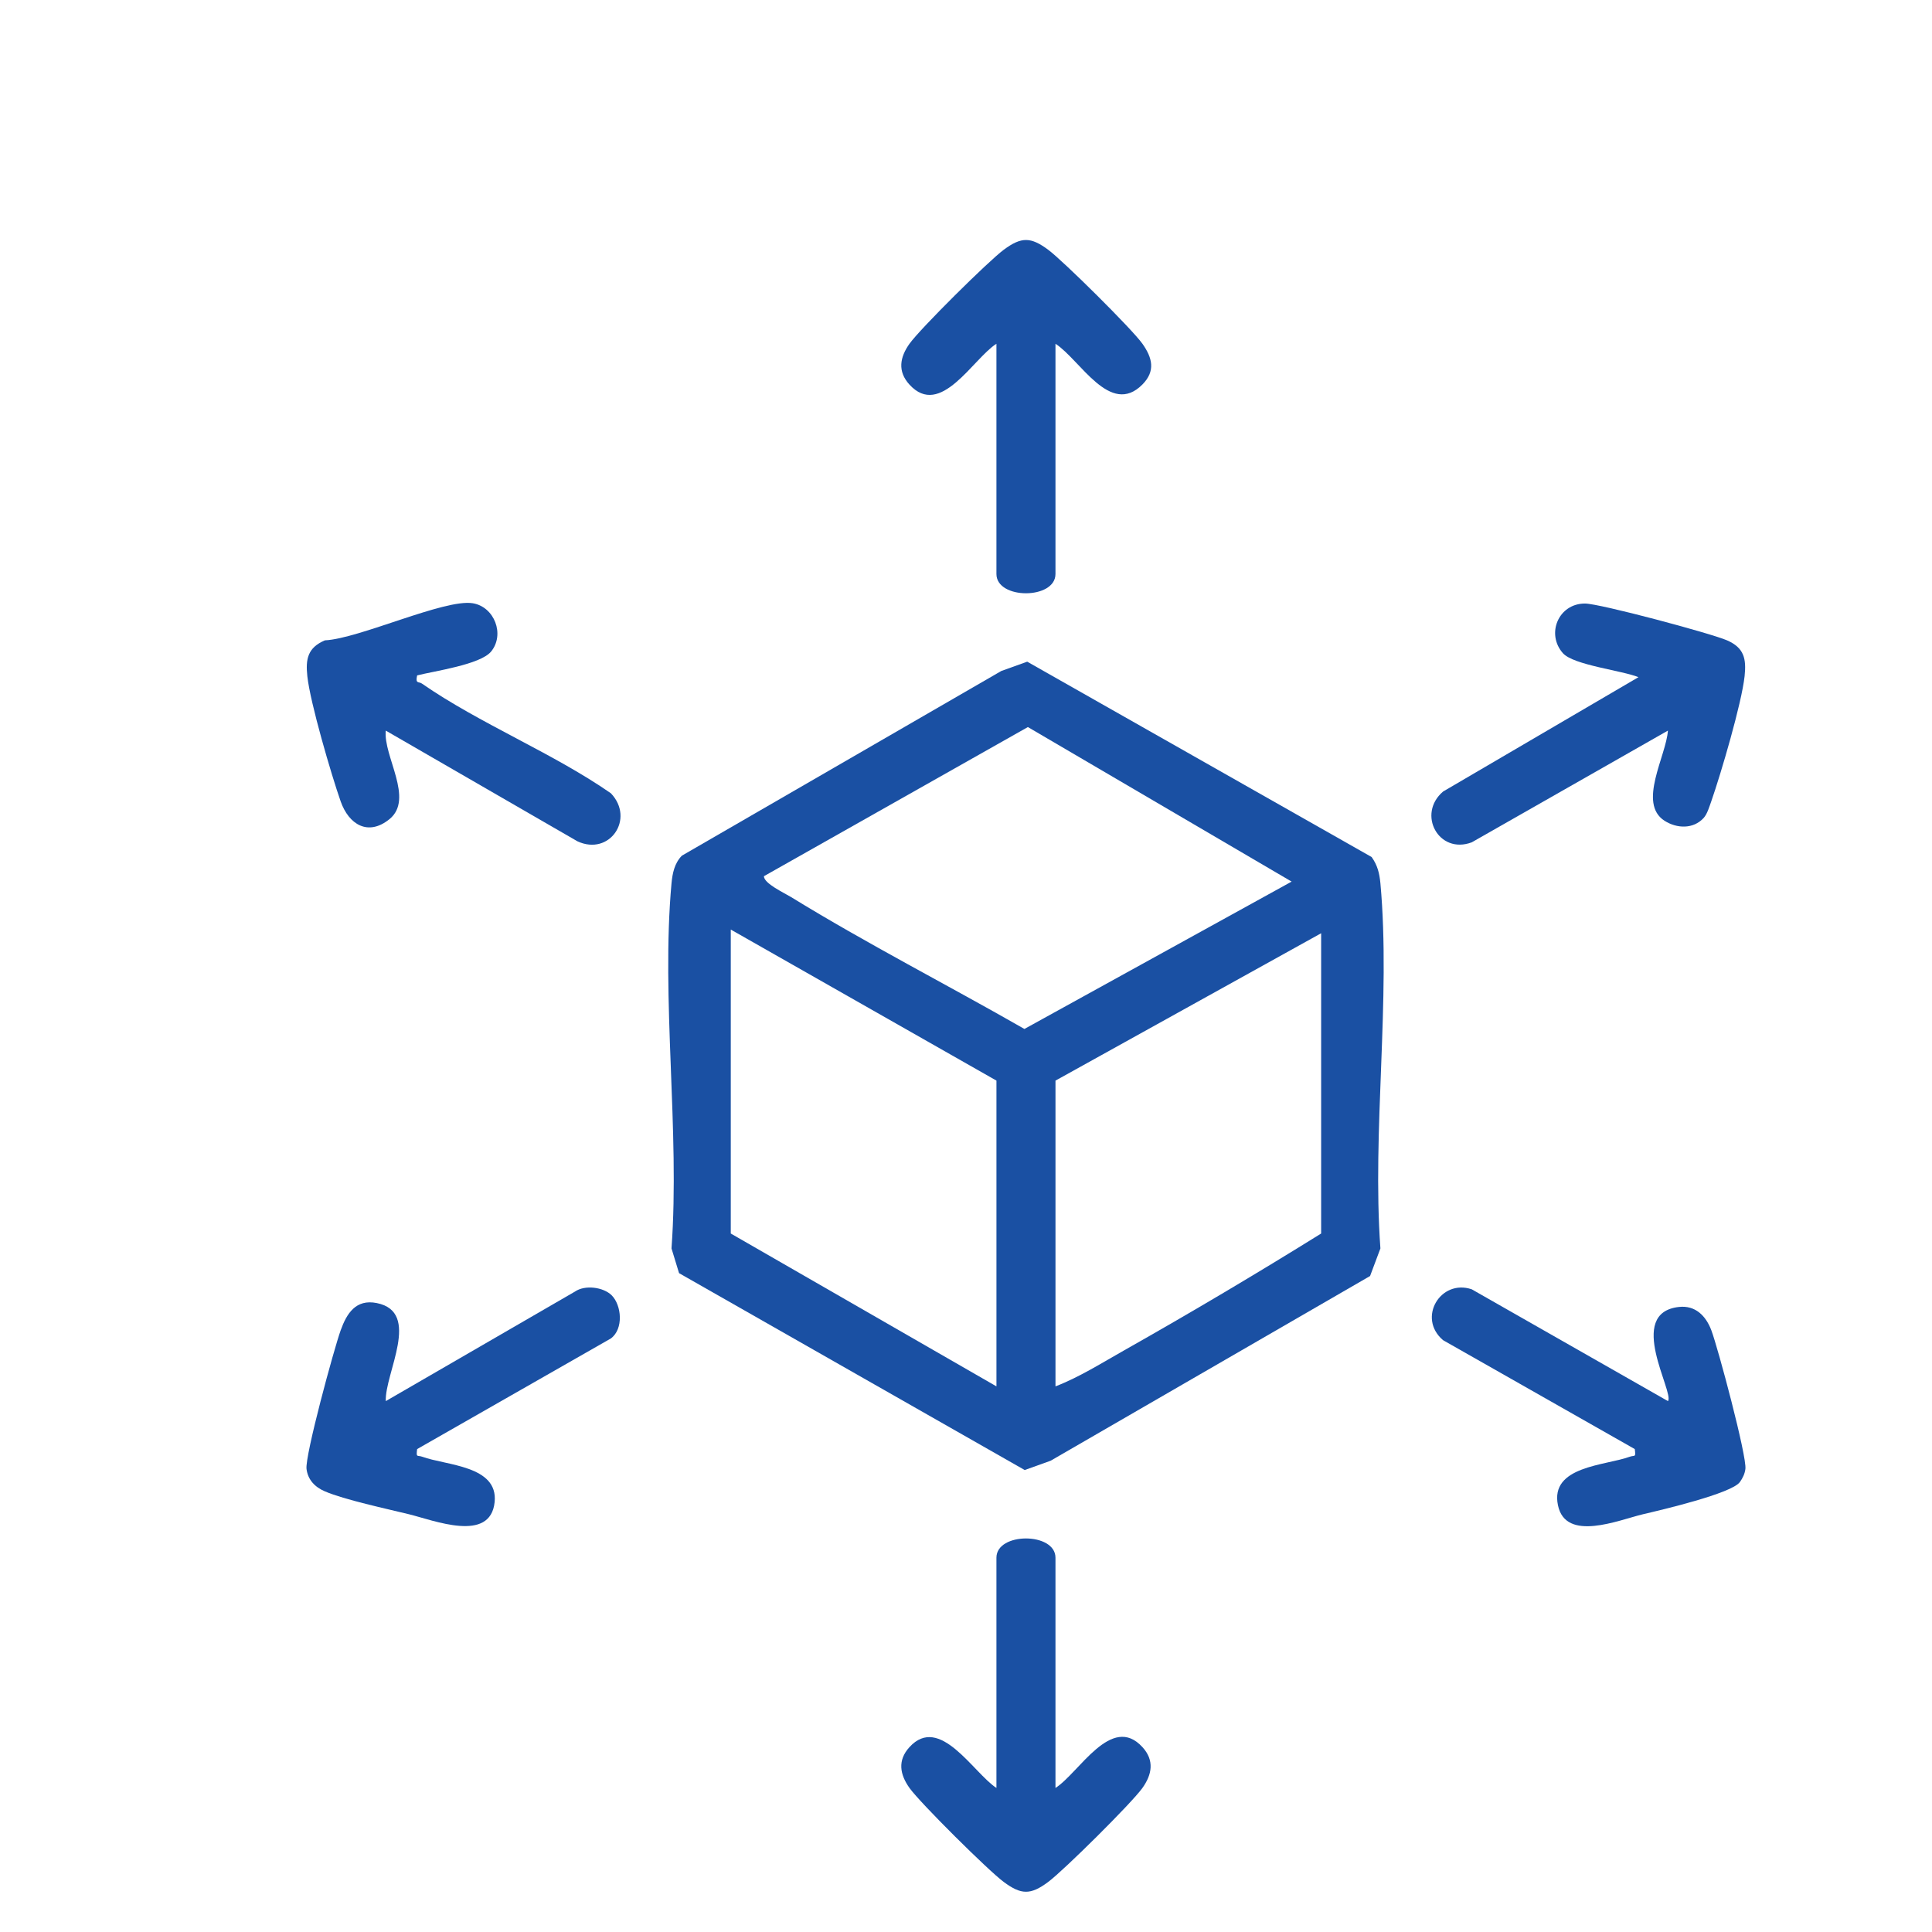
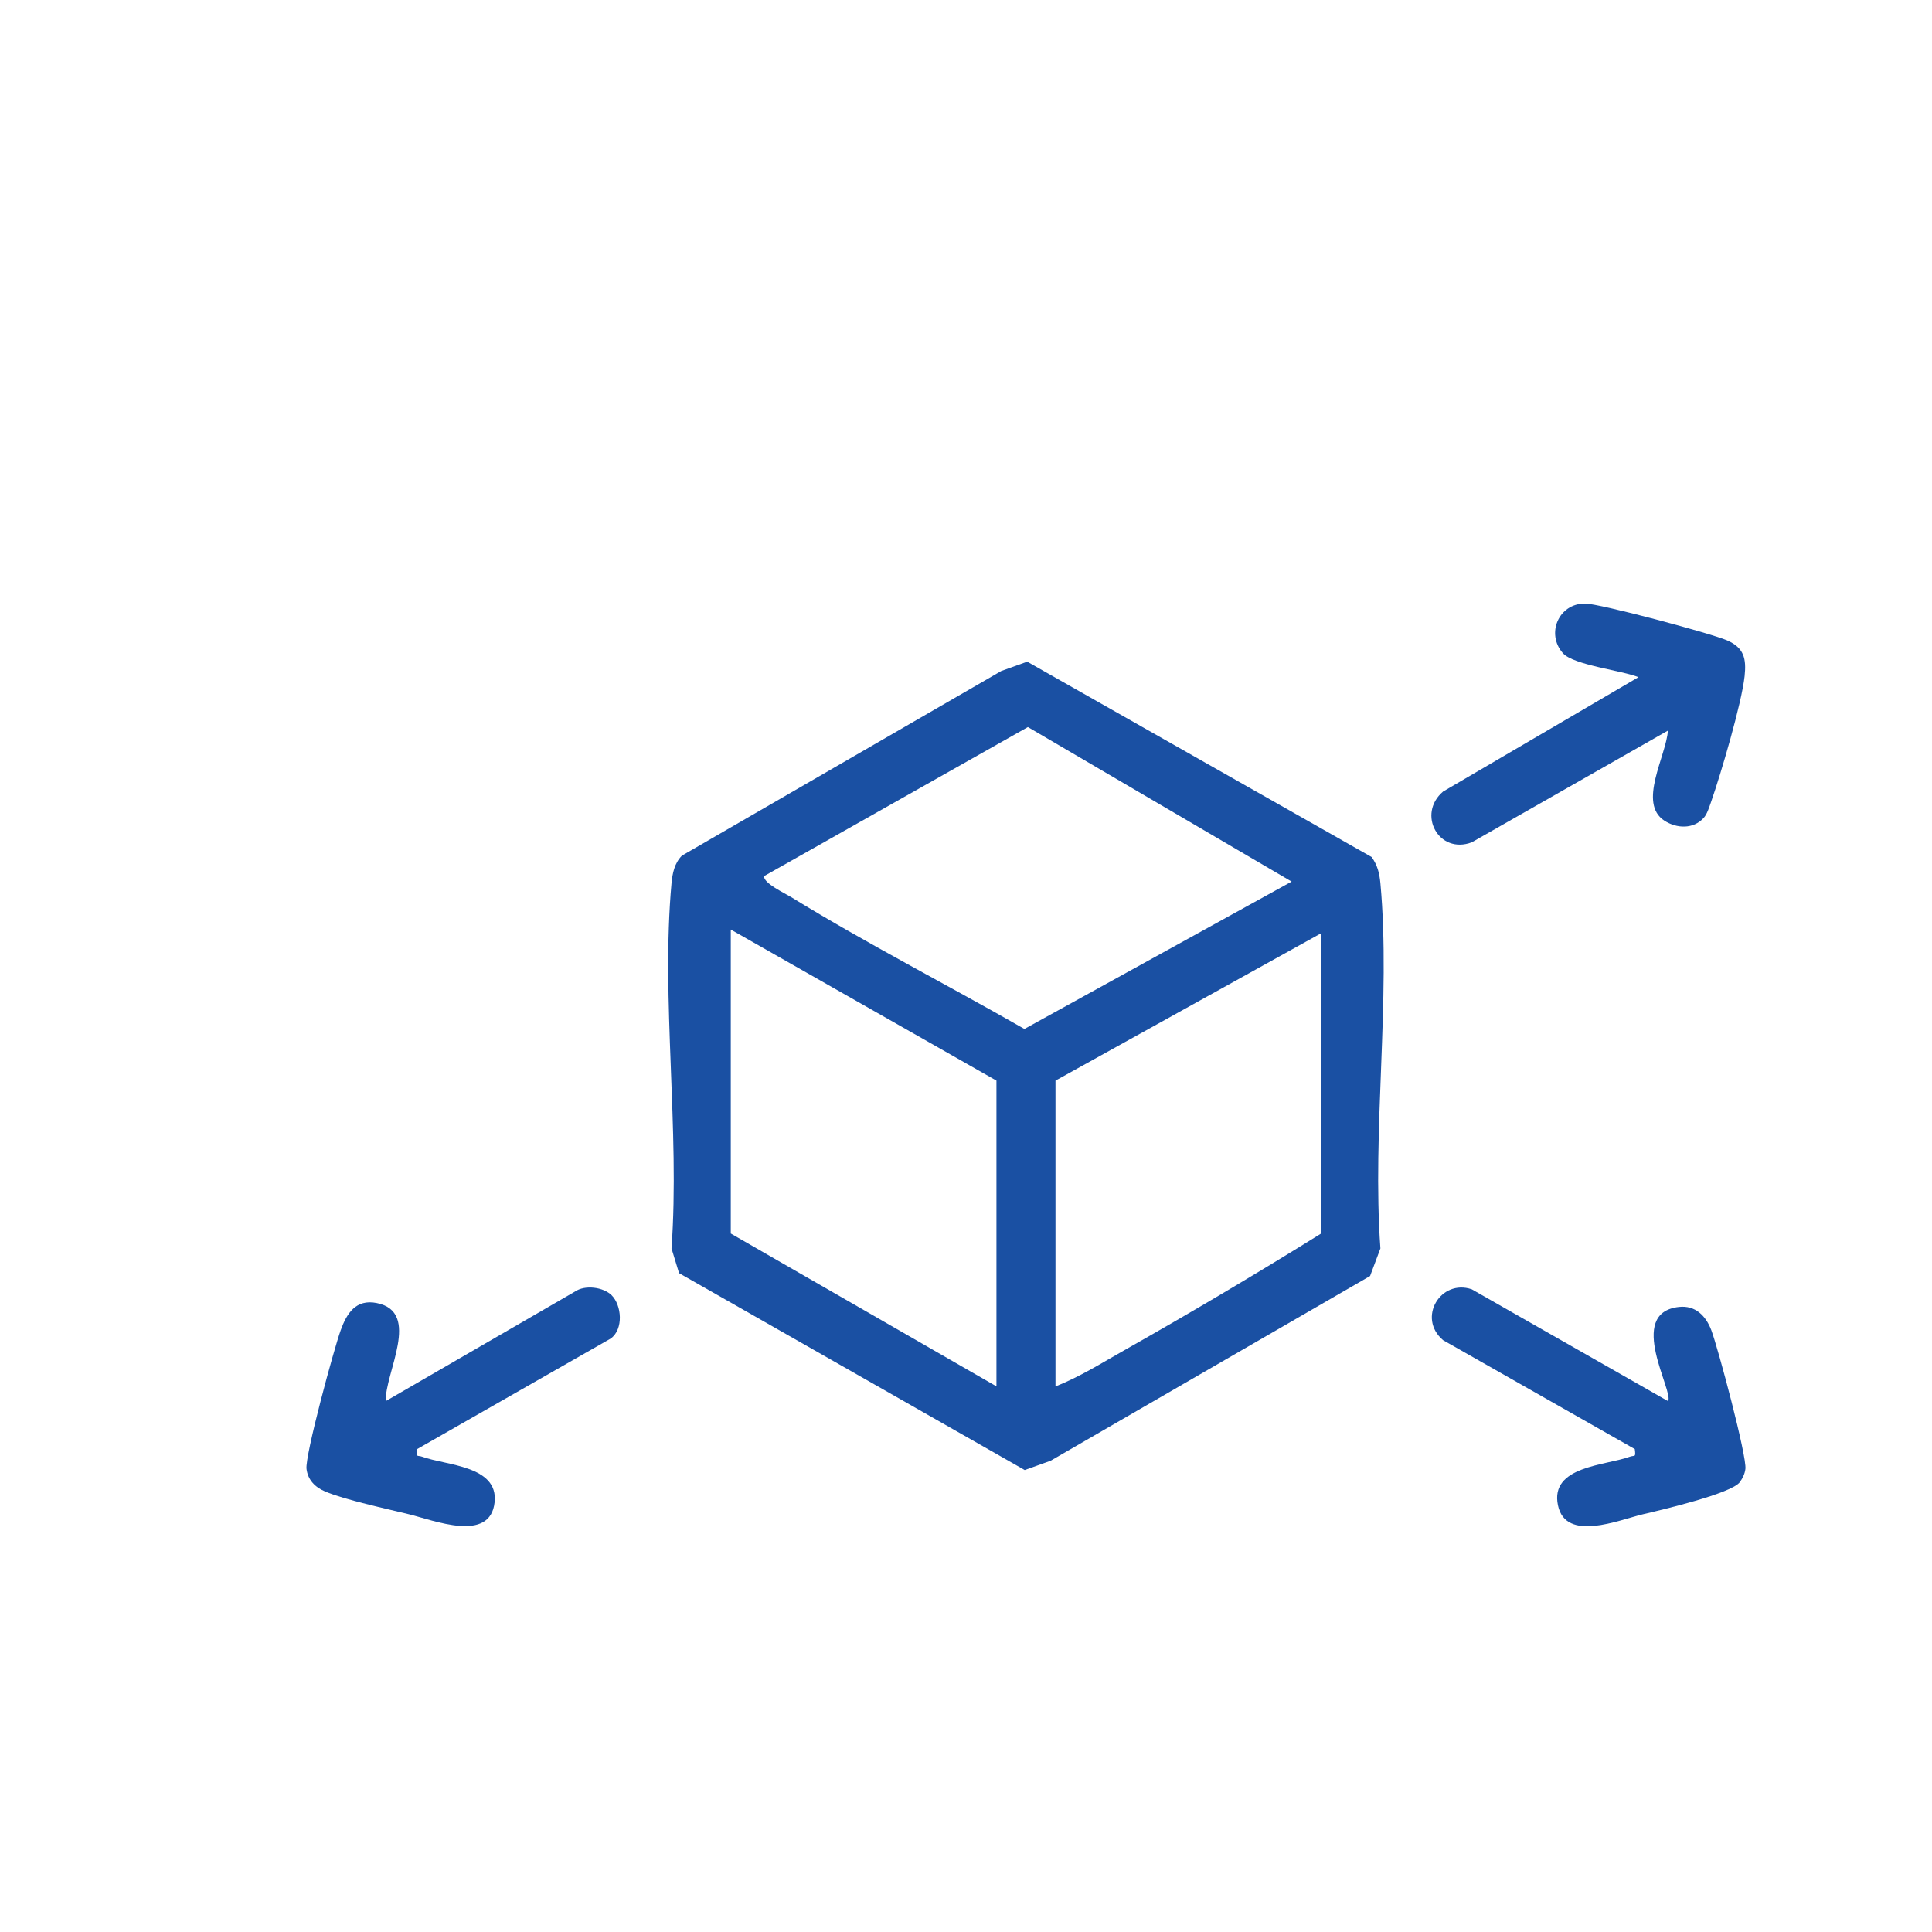
<svg xmlns="http://www.w3.org/2000/svg" width="145" height="145" viewBox="0 0 145 145" fill="none">
  <path d="M103.602 66.292C103.53 65.539 103.386 64.941 102.943 64.321L77.094 49.66L75.15 50.358L51.174 64.221C50.62 64.791 50.471 65.534 50.398 66.292C49.606 74.988 51.035 84.874 50.398 93.697L50.964 95.552L76.906 110.329L78.85 109.631L102.826 95.768L103.602 93.697C102.965 84.874 104.394 74.988 103.602 66.292ZM74.785 104.049L54.846 92.578V69.765L74.785 81.102V104.049ZM76.884 77.225C71.079 73.902 65.065 70.828 59.365 67.323C58.856 67.012 57.333 66.309 57.333 65.761L77.144 54.567L96.939 66.165L76.884 77.225ZM99.154 92.578C94.33 95.58 89.357 98.527 84.389 101.335C82.705 102.282 81.021 103.356 79.216 104.049V81.102L99.154 70.042V92.578Z" fill="#1A50A3" />
-   <path d="M85.74 28.857C83.319 31.305 81.065 26.996 79.215 25.8V43.08C79.215 45.008 74.784 45.008 74.784 43.08V25.8C73.018 26.924 70.586 31.422 68.255 28.863C67.346 27.866 67.535 26.808 68.266 25.789C69.08 24.654 74.17 19.608 75.333 18.744C76.662 17.758 77.365 17.78 78.667 18.744C79.802 19.586 84.948 24.687 85.734 25.789C86.493 26.858 86.737 27.849 85.74 28.857Z" fill="#1A50A3" />
-   <path d="M85.734 134.2C84.92 135.336 79.83 140.381 78.667 141.245C77.338 142.237 76.634 142.209 75.333 141.245C74.181 140.393 69.074 135.325 68.266 134.2C67.535 133.181 67.346 132.123 68.255 131.127C70.531 128.629 73.04 133.048 74.784 134.189V116.909C74.784 114.982 79.215 114.982 79.215 116.909V134.189C80.982 133.065 83.414 128.568 85.745 131.127C86.654 132.123 86.465 133.181 85.734 134.2Z" fill="#1A50A3" />
-   <path d="M43.337 63.141L28.953 54.833C28.754 56.749 31.102 59.945 29.236 61.474C27.624 62.786 26.178 61.878 25.569 60.15C24.86 58.129 23.276 52.723 23.066 50.751C22.927 49.461 23.093 48.608 24.384 48.059C26.937 47.943 33.367 44.93 35.478 45.274C37.106 45.539 37.909 47.616 36.857 48.901C36.048 49.882 32.587 50.364 31.307 50.69C31.158 51.349 31.429 51.133 31.667 51.305C35.993 54.307 41.465 56.495 45.846 59.535C47.673 61.452 45.752 64.265 43.337 63.141Z" fill="#1A50A3" />
  <path d="M130.935 50.751C130.713 52.789 129.157 58.073 128.431 60.15C128.293 60.532 128.132 61.092 127.866 61.385C127.091 62.238 125.85 62.194 124.92 61.596C122.893 60.283 125.053 56.733 125.18 54.833L110.459 63.218C107.977 64.154 106.327 61.097 108.304 59.408L122.97 50.823C121.741 50.319 118.096 49.92 117.299 49.023C116.019 47.578 116.961 45.296 118.955 45.296C120.051 45.296 128.409 47.533 129.616 48.059C130.907 48.619 131.073 49.45 130.935 50.751Z" fill="#1A50A3" />
  <path d="M31.307 108.756C31.219 109.432 31.313 109.194 31.695 109.332C33.467 109.986 37.405 109.986 37.123 112.733C36.807 115.818 32.57 114.107 30.692 113.647C28.998 113.232 25.863 112.561 24.384 111.93C23.642 111.614 23.105 111.066 23.005 110.246C22.883 109.244 25.065 101.241 25.569 99.839C26.023 98.576 26.705 97.485 28.272 97.796C31.656 98.466 28.87 103.068 28.953 105.156L43.149 96.937C43.907 96.411 45.286 96.599 45.907 97.214C46.654 97.962 46.815 99.74 45.846 100.454L31.307 108.756Z" fill="#1A50A3" />
  <path d="M130.995 110.246C130.951 110.612 130.79 110.939 130.58 111.232C129.96 112.091 124.681 113.326 123.308 113.647C121.491 114.079 117.504 115.768 116.927 112.971C116.313 110.025 120.5 109.997 122.311 109.332C122.688 109.194 122.782 109.432 122.693 108.756L108.304 100.582C106.343 98.914 108.116 95.968 110.458 96.765L125.185 105.156C125.684 104.525 121.984 98.538 126.005 98.089C127.24 97.951 128.027 98.754 128.437 99.834C128.935 101.152 131.112 109.288 130.995 110.246Z" fill="#1A50A3" />
</svg>